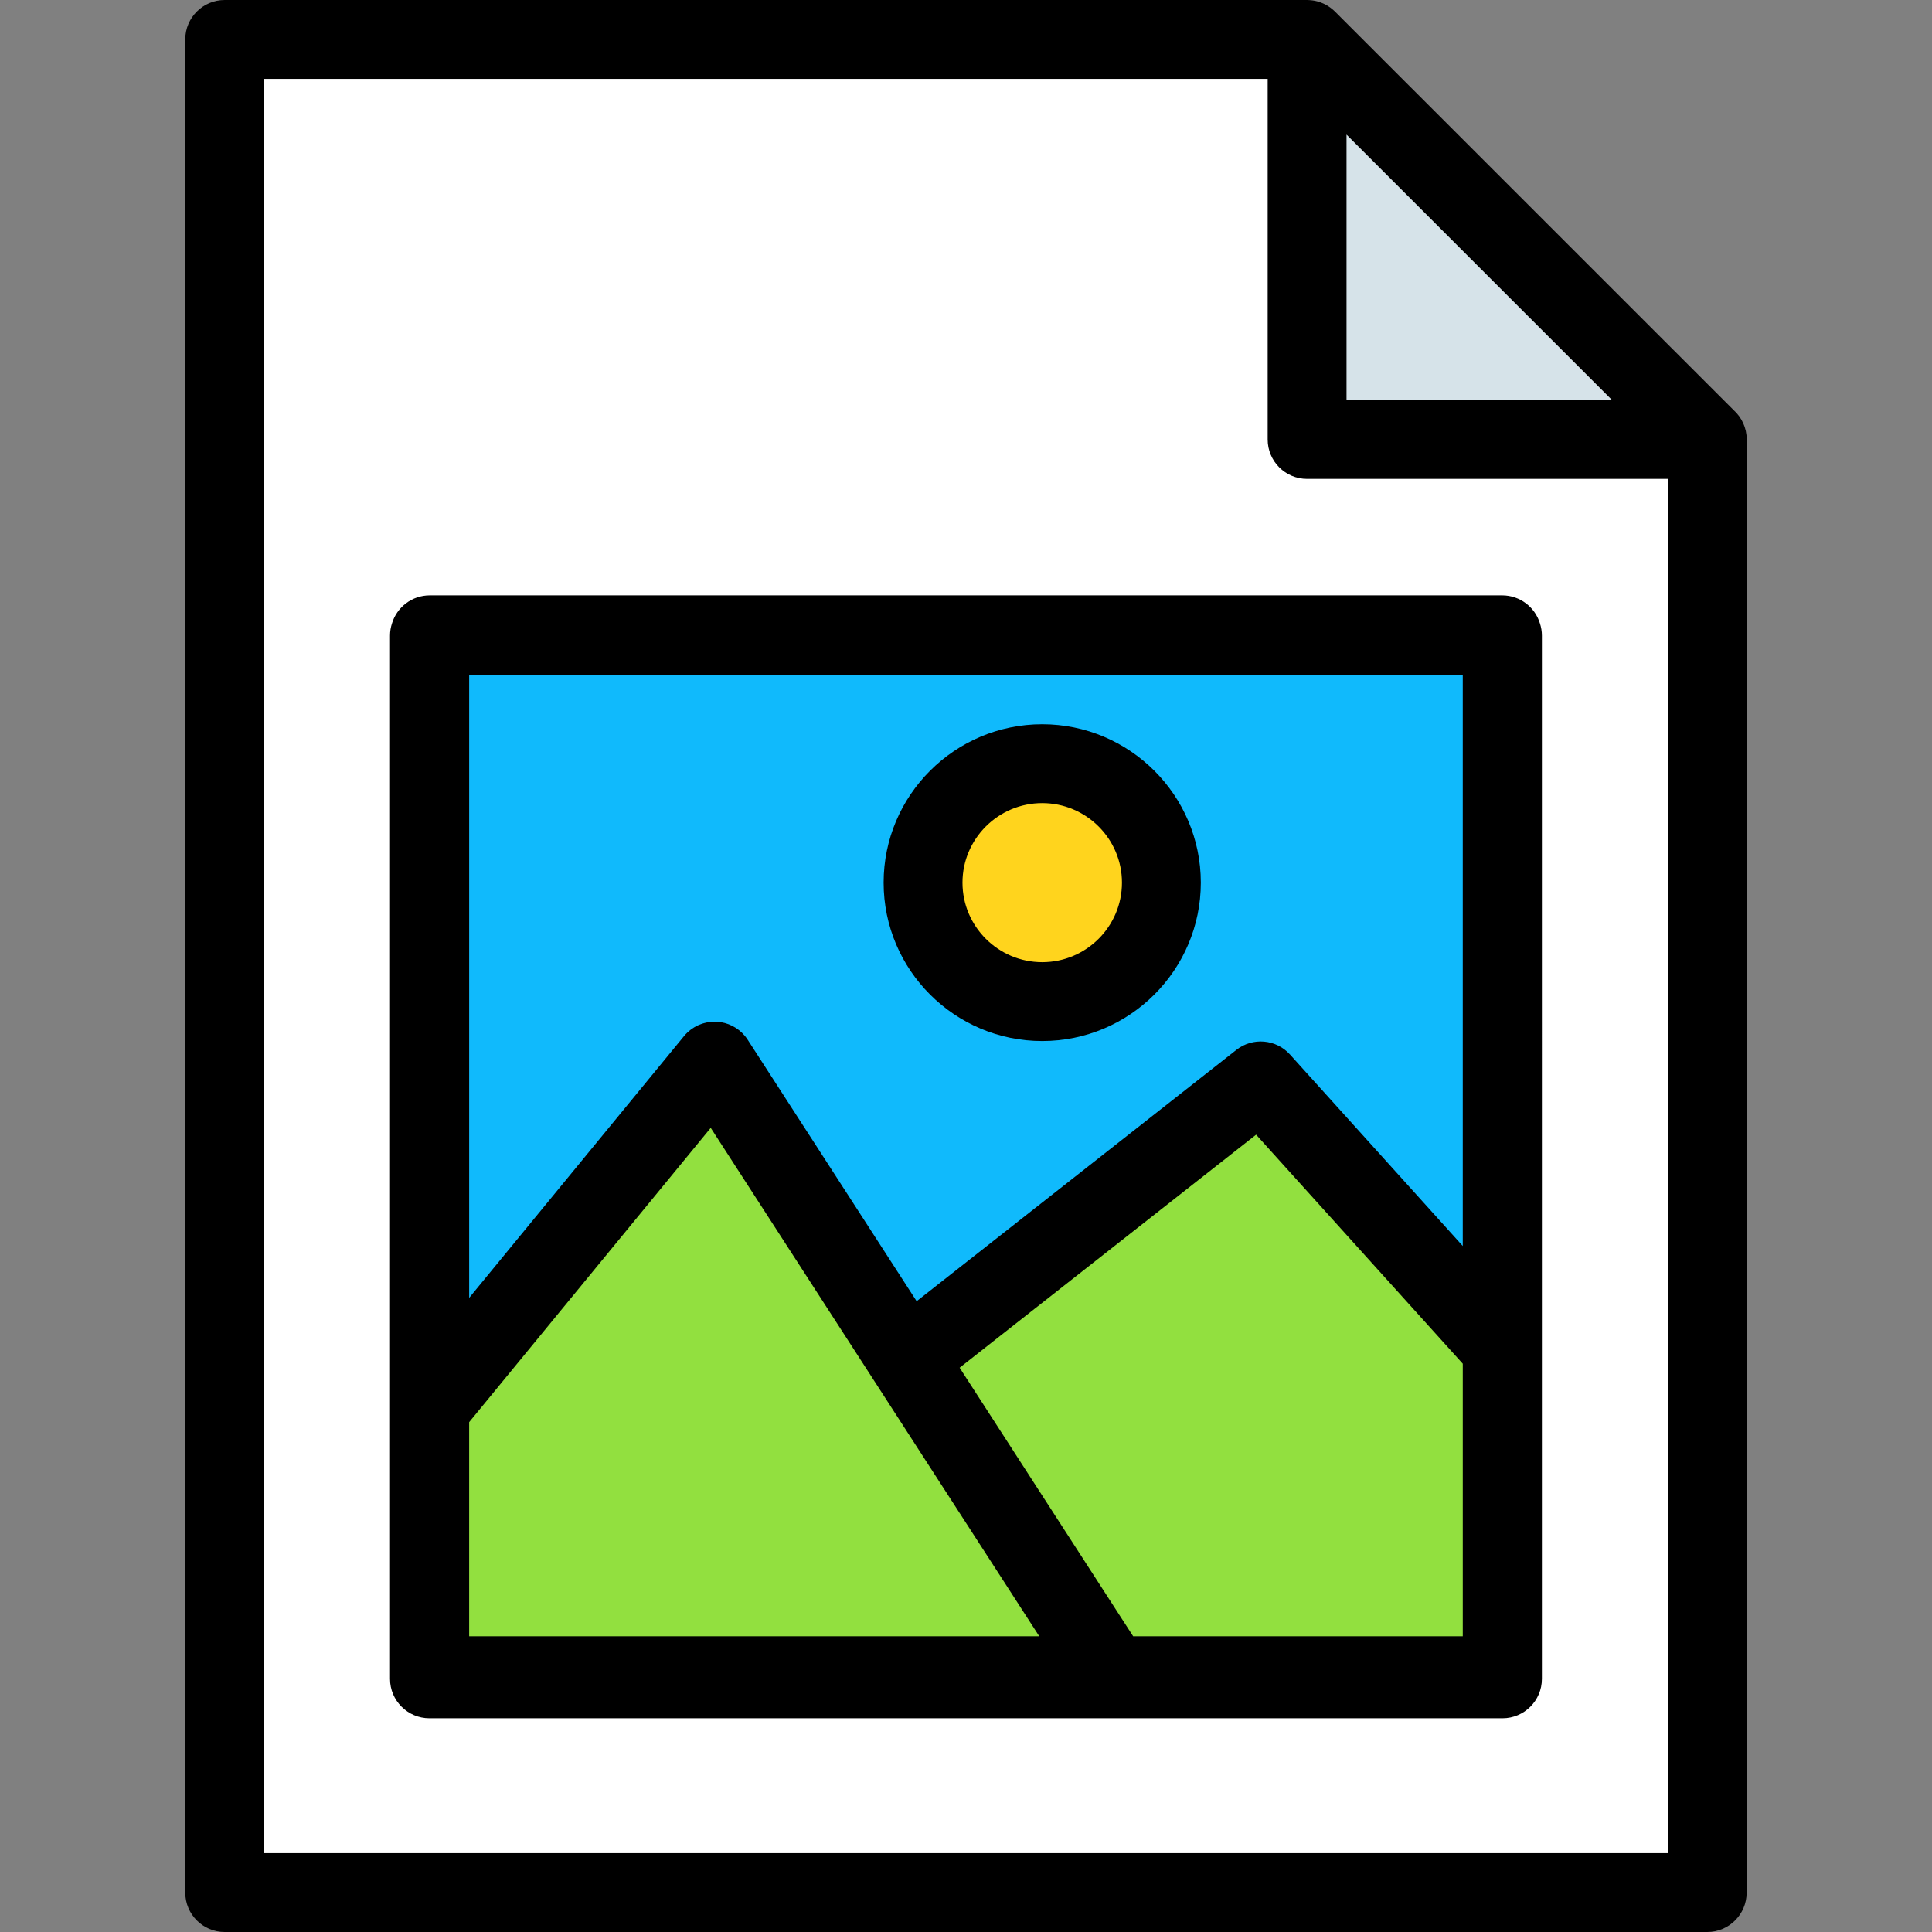
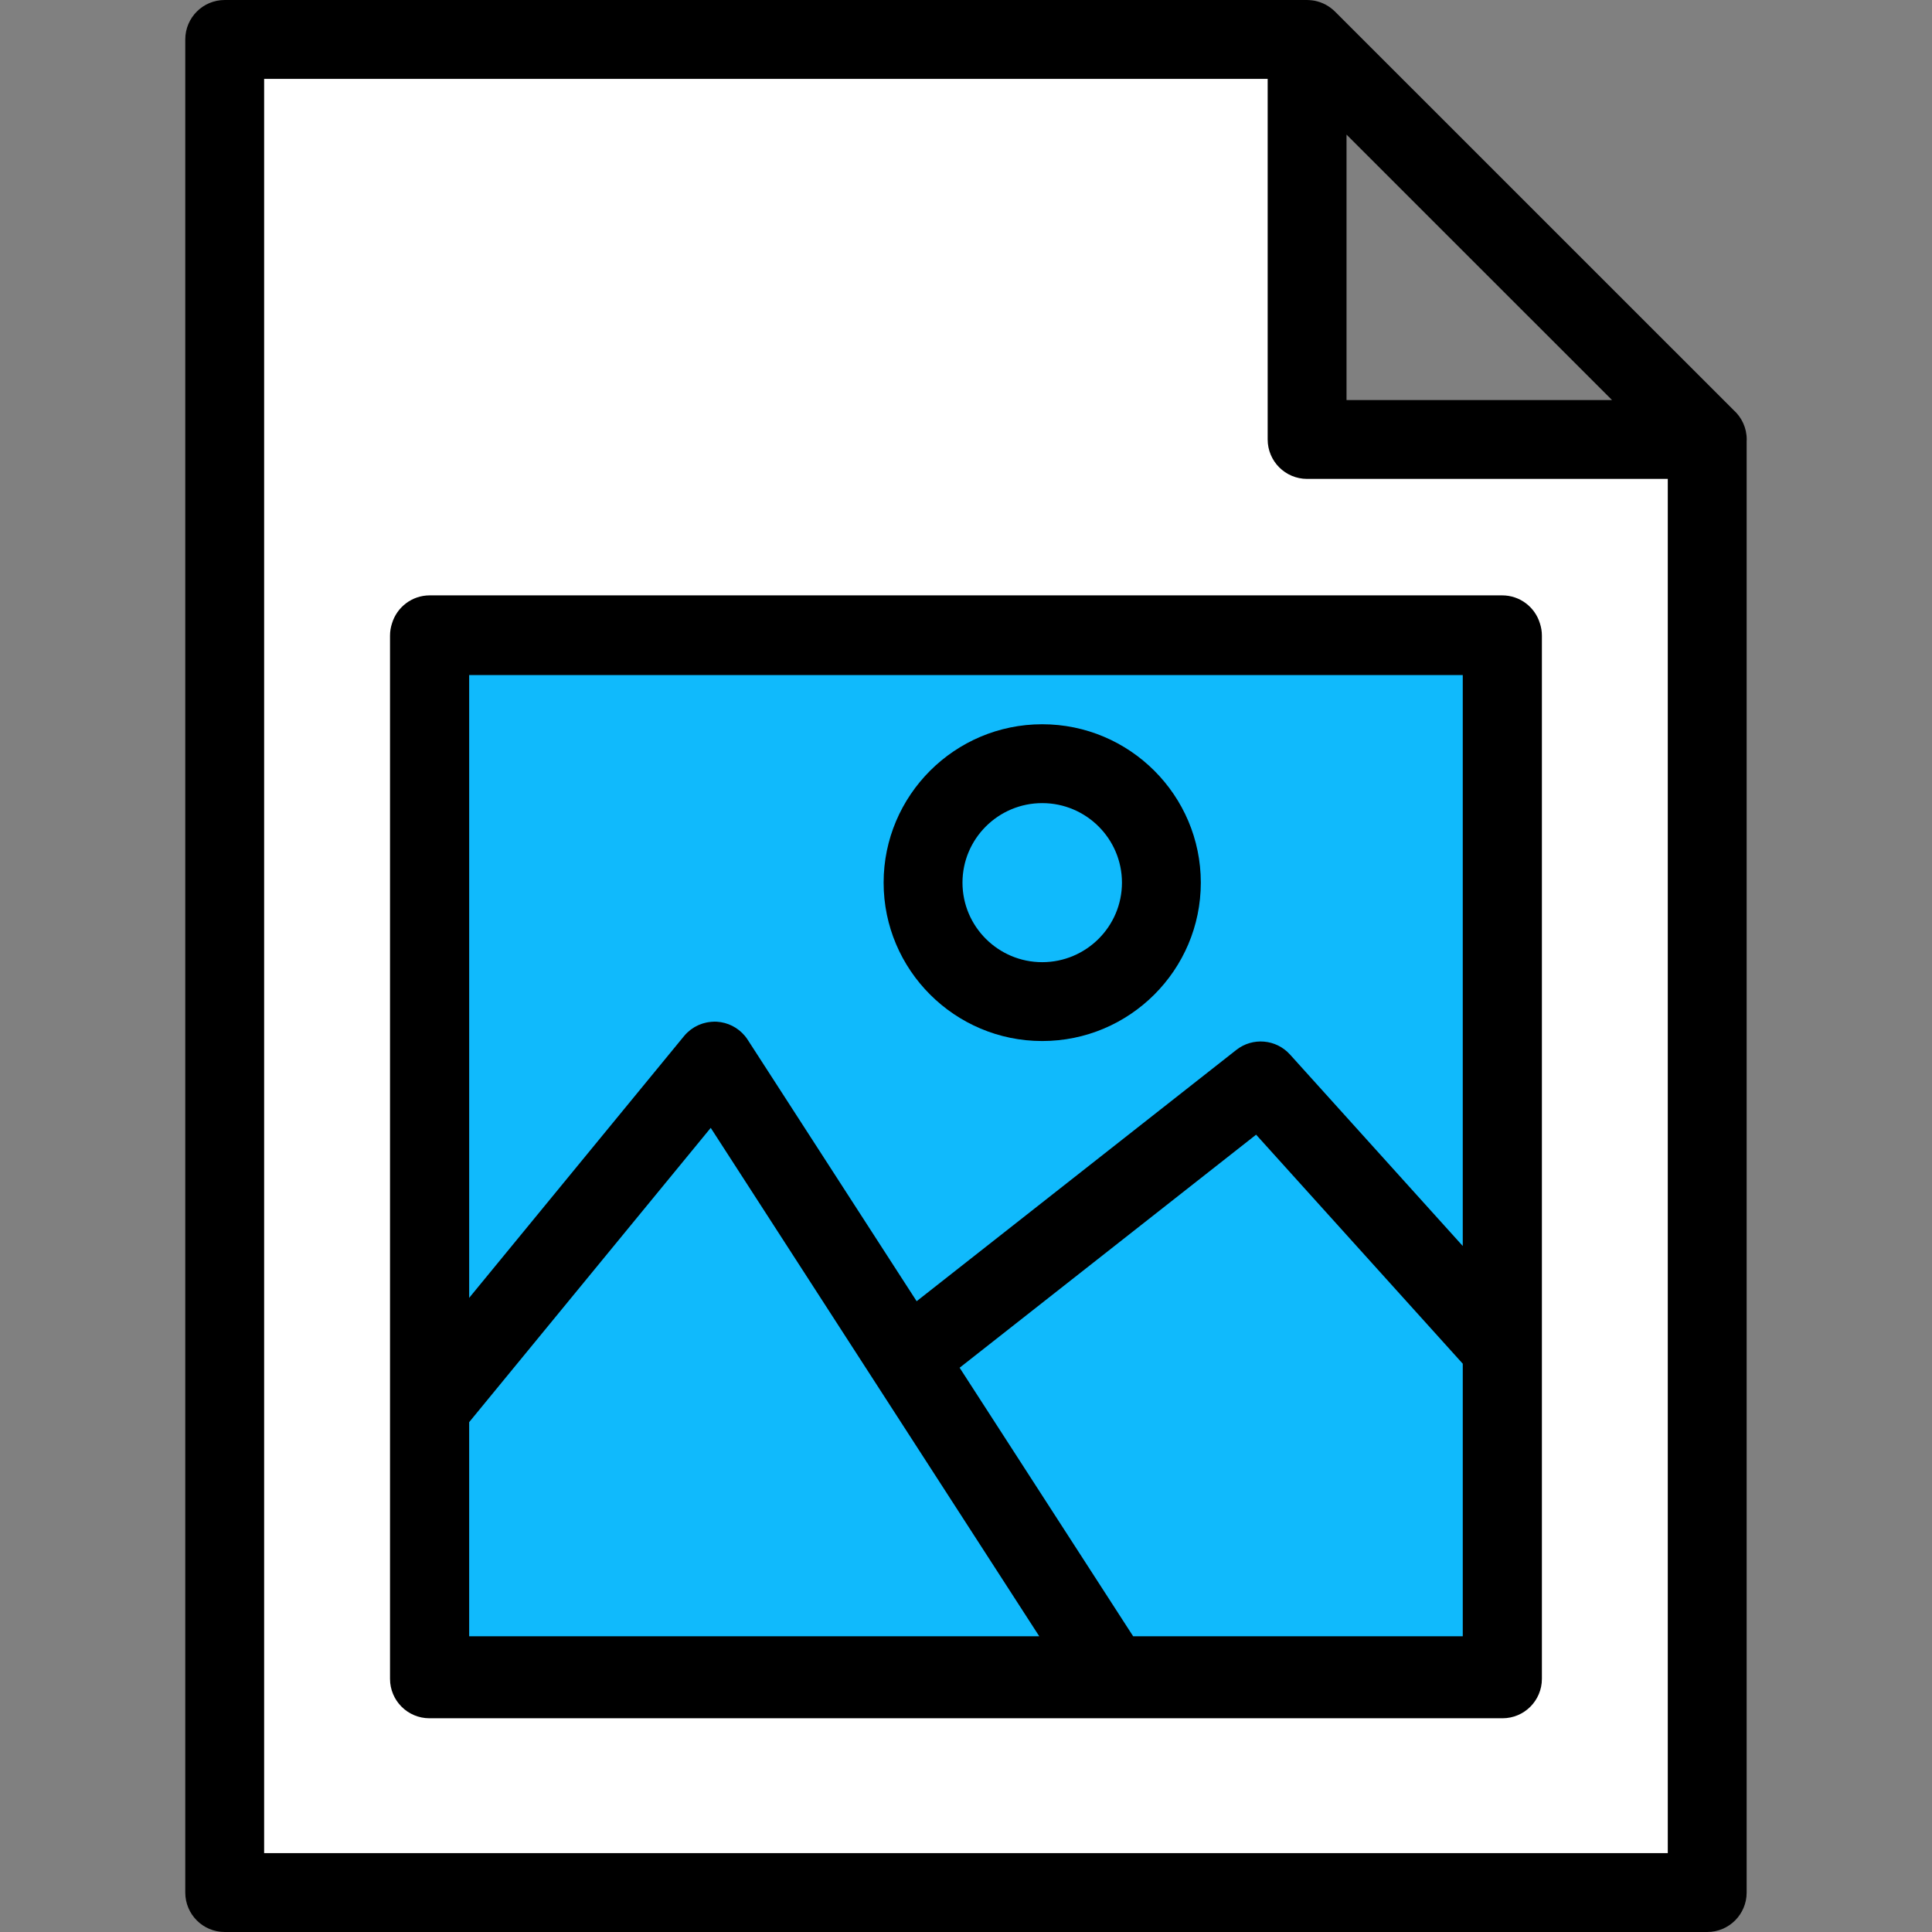
<svg xmlns="http://www.w3.org/2000/svg" version="1.1" id="Layer_1" viewBox="0 0 512 512" xml:space="preserve">
  <rect x="0" y="0" width="512" height="512" fill="#808080" stroke="none" />
  <polygon style="fill:#FFFFFF;" points="452.43,116.464 452.43,501.551 59.549,501.551 59.549,10.449 346.394,10.449   346.394,116.464 " />
  <rect x="113.81" y="168.458" style="fill:#10BAFC;" width="284.359" height="276.459" />
-   <path style="fill:#FFD41D;" d="M307.778,233.911c0-17.416-14.137-31.526-31.583-31.526c-17.438,0-31.578,14.109-31.578,31.526  c0,17.415,14.139,31.525,31.578,31.525C293.64,265.435,307.778,251.326,307.778,233.911L307.778,233.911z" />
  <g>
-     <path style="fill:#92E03F;" d="M398.096,357.383v86.698H294.61l-54.245-83.946l93.734-73.684L398.096,357.383z" />
-     <path style="fill:#92E03F;" d="M240.365,360.136l54.245,83.946H113.883v-70.936l75.474-91.948L240.365,360.136z" />
-   </g>
-   <path style="fill:#D6E3E9;" d="M452.43,116.464H346.394V10.449L452.43,116.464z" />
+     </g>
  <path d="M103.886,165.192c-0.338,1.027-0.527,2.121-0.527,3.261v276.456c0,5.771,4.678,10.449,10.449,10.449H398.17  c5.771,0,10.449-4.678,10.449-10.449V168.453c0-1.14-0.189-2.234-0.527-3.261c-1.301-4.289-5.283-7.412-9.998-7.412H113.882  C109.169,157.78,105.188,160.903,103.886,165.192z M387.647,178.902v151.302l-45.79-50.752c-3.681-4.08-9.894-4.612-14.216-1.215  l-84.721,66.599l-44.786-69.309c-0.227-0.35-0.472-0.684-0.735-1.001c-1.84-2.218-4.533-3.594-7.448-3.76  c-0.199-0.011-0.396-0.017-0.595-0.017c-0.12,0-0.239,0.016-0.359,0.02c-0.172,0.006-0.344,0.015-0.515,0.028  c-0.233,0.02-0.464,0.049-0.694,0.085c-0.162,0.025-0.323,0.049-0.483,0.082c-0.234,0.047-0.465,0.107-0.695,0.169  c-0.152,0.042-0.304,0.08-0.453,0.129c-0.231,0.074-0.457,0.162-0.682,0.253c-0.142,0.057-0.285,0.11-0.424,0.172  c-0.225,0.101-0.442,0.218-0.659,0.335c-0.132,0.071-0.265,0.136-0.394,0.213c-0.217,0.131-0.426,0.277-0.634,0.423  c-0.117,0.083-0.238,0.157-0.352,0.245c-0.219,0.168-0.427,0.354-0.634,0.54c-0.09,0.082-0.187,0.155-0.275,0.239  c-0.288,0.279-0.564,0.574-0.821,0.887l-56.949,69.379V178.902H387.647z M387.647,433.633h-87.347l-45.988-71.169l78.57-61.764  l54.766,60.7v72.233H387.647z M275.417,433.633H124.332v-56.747l64.019-77.992l43.238,66.914l24.082,37.267L275.417,433.633z" />
  <path d="M276.196,275.884c23.177,0,42.032-18.829,42.032-41.974s-18.855-41.975-42.032-41.975c-23.174,0-42.027,18.83-42.027,41.975  S253.022,275.884,276.196,275.884z M276.196,212.834c11.653,0,21.134,9.455,21.134,21.077s-9.48,21.076-21.134,21.076  c-11.651,0-21.129-9.454-21.129-21.076C255.067,222.29,264.545,212.834,276.196,212.834z" />
  <path d="M462.9,116.464c0-3.087-1.339-5.86-3.466-7.773L353.785,3.062c-0.331-0.331-0.691-0.631-1.064-0.915  c-0.081-0.063-0.163-0.124-0.246-0.184c-0.373-0.267-0.76-0.516-1.166-0.734c-0.027-0.015-0.055-0.025-0.082-0.04  c-0.385-0.202-0.786-0.374-1.196-0.527c-0.083-0.03-0.163-0.062-0.246-0.09c-0.437-0.149-0.882-0.278-1.343-0.37  c-0.019-0.004-0.038-0.005-0.056-0.008c-0.417-0.08-0.844-0.13-1.277-0.159c-0.123-0.008-0.247-0.015-0.37-0.019  C346.623,0.014,346.511,0,346.394,0H59.549C53.778,0,49.1,4.678,49.1,10.449v491.102c0,5.771,4.678,10.449,10.449,10.449H452.43  c5.771,0,10.449-4.678,10.449-10.449V116.878C462.885,116.74,462.9,116.604,462.9,116.464z M427.2,106.015h-70.357V35.672  L427.2,106.015z M441.981,491.102H69.998V20.898h265.947v95.566c0,5.771,4.678,10.449,10.449,10.449h95.586v364.189H441.981z" />
</svg>